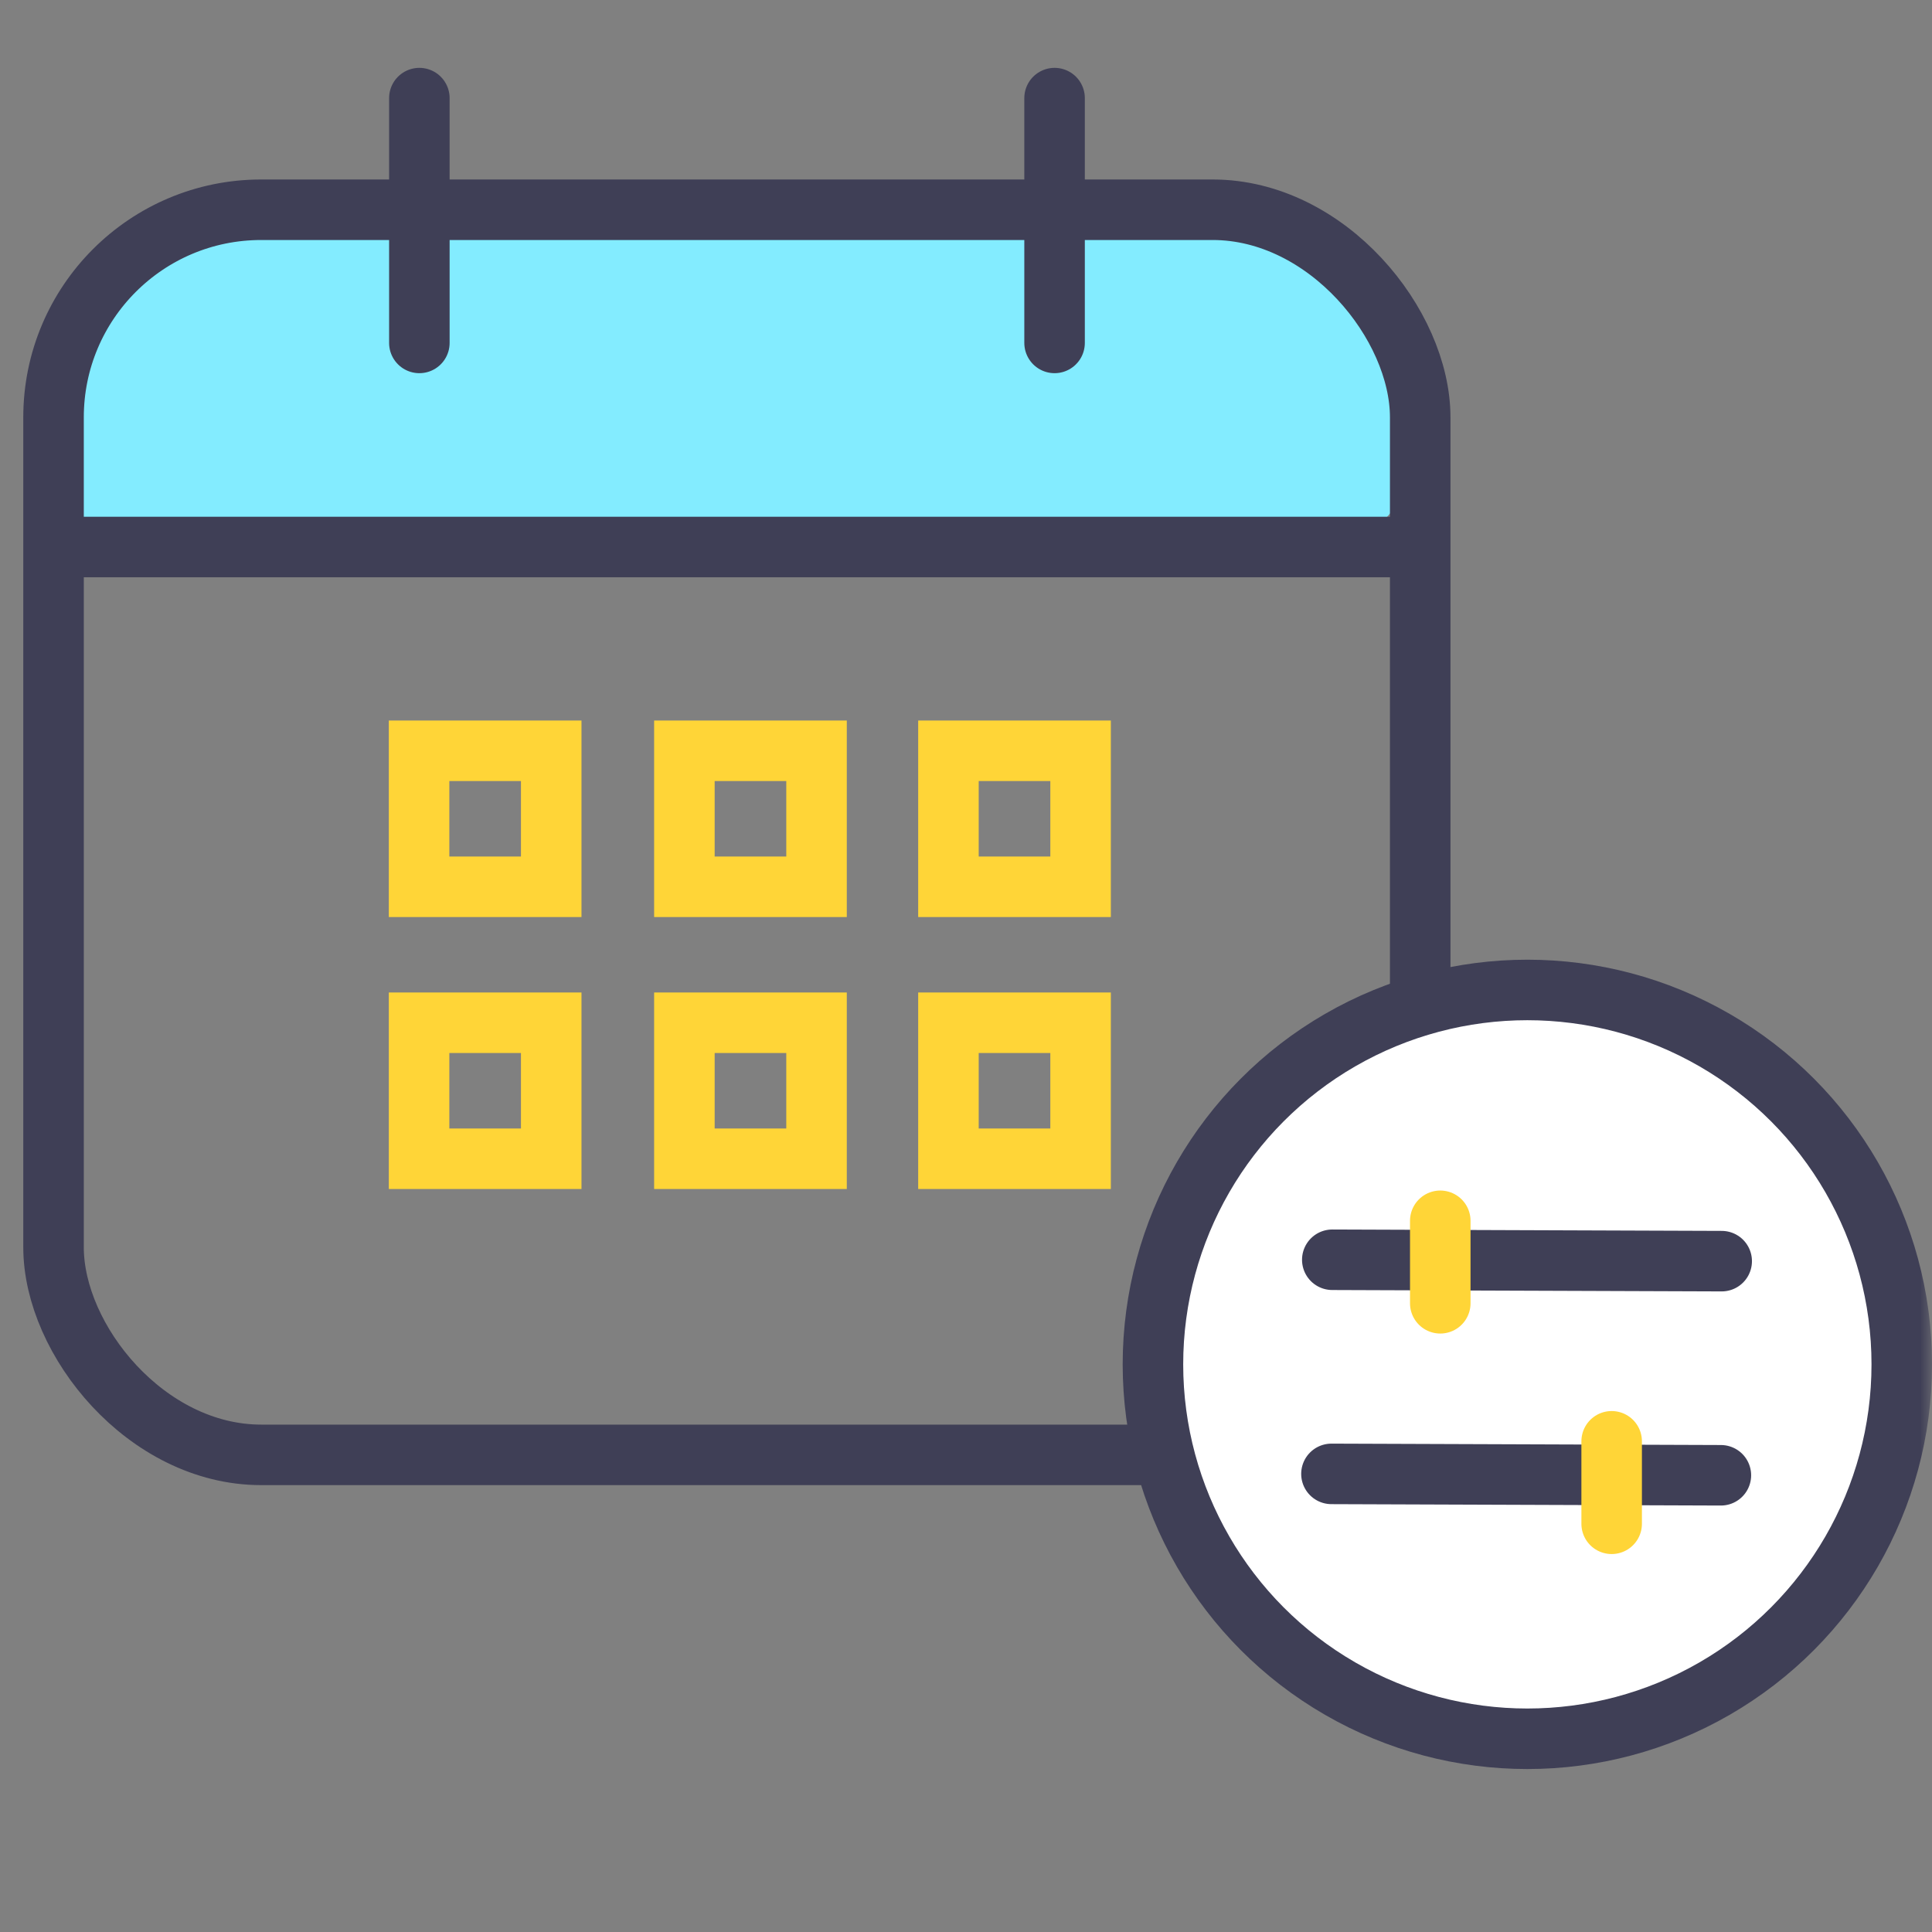
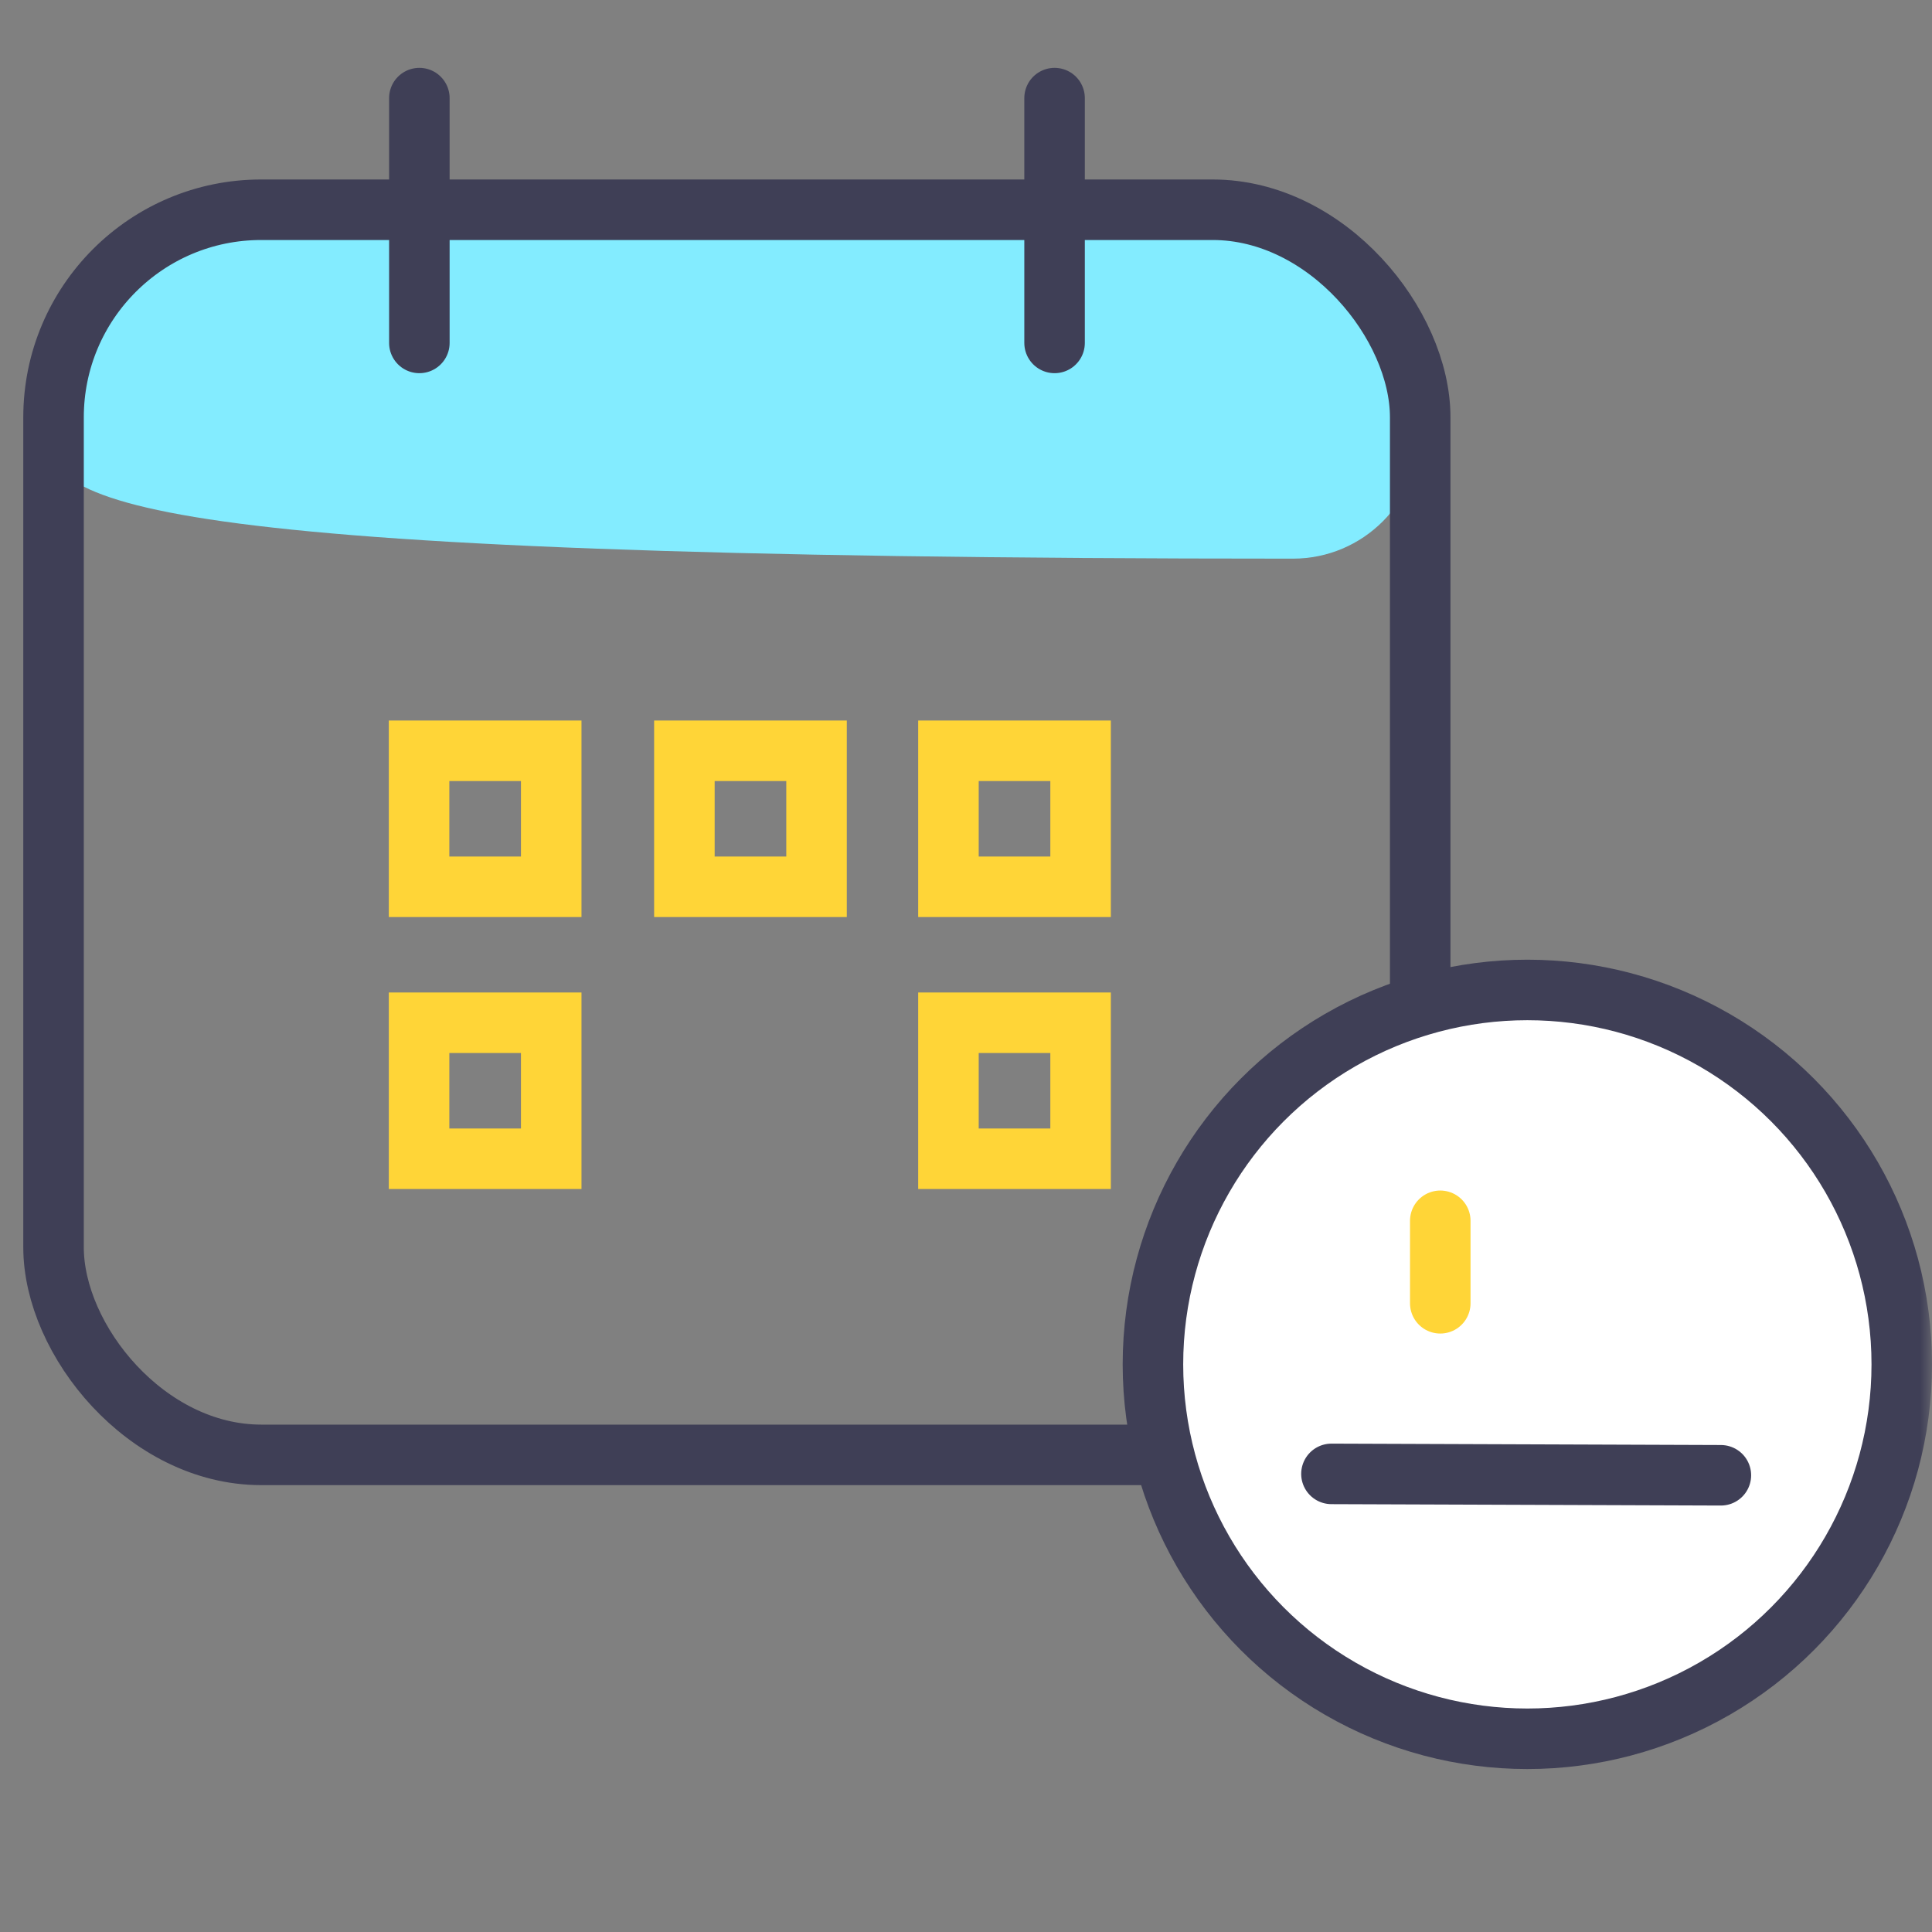
<svg xmlns="http://www.w3.org/2000/svg" width="83" height="83" viewBox="0 0 83 83" fill="none">
  <rect x="0" y="0" width="83" height="83" fill="#808080" stroke="none" />
  <mask id="mask0_595_412" style="mask-type:alpha" maskUnits="userSpaceOnUse" x="0" y="0" width="83" height="83">
    <rect width="83" height="83" fill="#D9D9D9" />
  </mask>
  <g mask="url(#mask0_595_412)">
-     <path d="M2 18.546C2 13.274 6.274 9 11.546 9H51.455C56.726 9 61 13.274 61 18.546C61 21.558 58.558 24 55.545 24H7.455C4.442 24 2 21.558 2 18.546Z" fill="#83ECFF" />
+     <path d="M2 18.546C2 13.274 6.274 9 11.546 9H51.455C56.726 9 61 13.274 61 18.546C61 21.558 58.558 24 55.545 24C4.442 24 2 21.558 2 18.546Z" fill="#83ECFF" />
    <rect x="2.3" y="9.011" width="58.713" height="53.491" rx="8.919" stroke="#3F3F56" stroke-width="2.6" />
    <path d="M18.016 4.215V14.732" stroke="#3F3F56" stroke-width="2.6" stroke-linecap="round" stroke-linejoin="round" />
    <path d="M45.305 4.215V14.732" stroke="#3F3F56" stroke-width="2.6" stroke-linecap="round" stroke-linejoin="round" />
-     <path d="M2.688 23.5H60.594" stroke="#3F3F56" stroke-width="2.6" />
    <rect x="18.004" y="32.254" width="5.677" height="5.843" stroke="#FFD537" stroke-width="2.6" />
    <rect x="18.004" y="43.938" width="5.677" height="5.843" stroke="#FFD537" stroke-width="2.6" />
    <rect x="40.746" y="32.254" width="5.677" height="5.843" stroke="#FFD537" stroke-width="2.6" />
    <rect x="40.746" y="43.938" width="5.677" height="5.843" stroke="#FFD537" stroke-width="2.6" />
    <rect x="29.402" y="32.254" width="5.677" height="5.843" stroke="#FFD537" stroke-width="2.6" />
-     <rect x="29.402" y="43.938" width="5.677" height="5.843" stroke="#FFD537" stroke-width="2.6" />
    <circle cx="65.616" cy="58.614" r="16.085" fill="white" stroke="#3F3F56" stroke-width="2.6" />
-     <path d="M73.965 54.18L57.236 54.12" stroke="#3F3F56" stroke-width="2.6" stroke-linecap="round" stroke-linejoin="round" />
    <path d="M73.93 63.379L57.2 63.319" stroke="#3F3F56" stroke-width="2.6" stroke-linecap="round" stroke-linejoin="round" />
    <path d="M61.875 55.99V52.446" stroke="#FFD537" stroke-width="2.6" stroke-linecap="round" stroke-linejoin="round" />
-     <path d="M69.238 65.463V61.919" stroke="#FFD537" stroke-width="2.6" stroke-linecap="round" stroke-linejoin="round" />
  </g>
</svg>